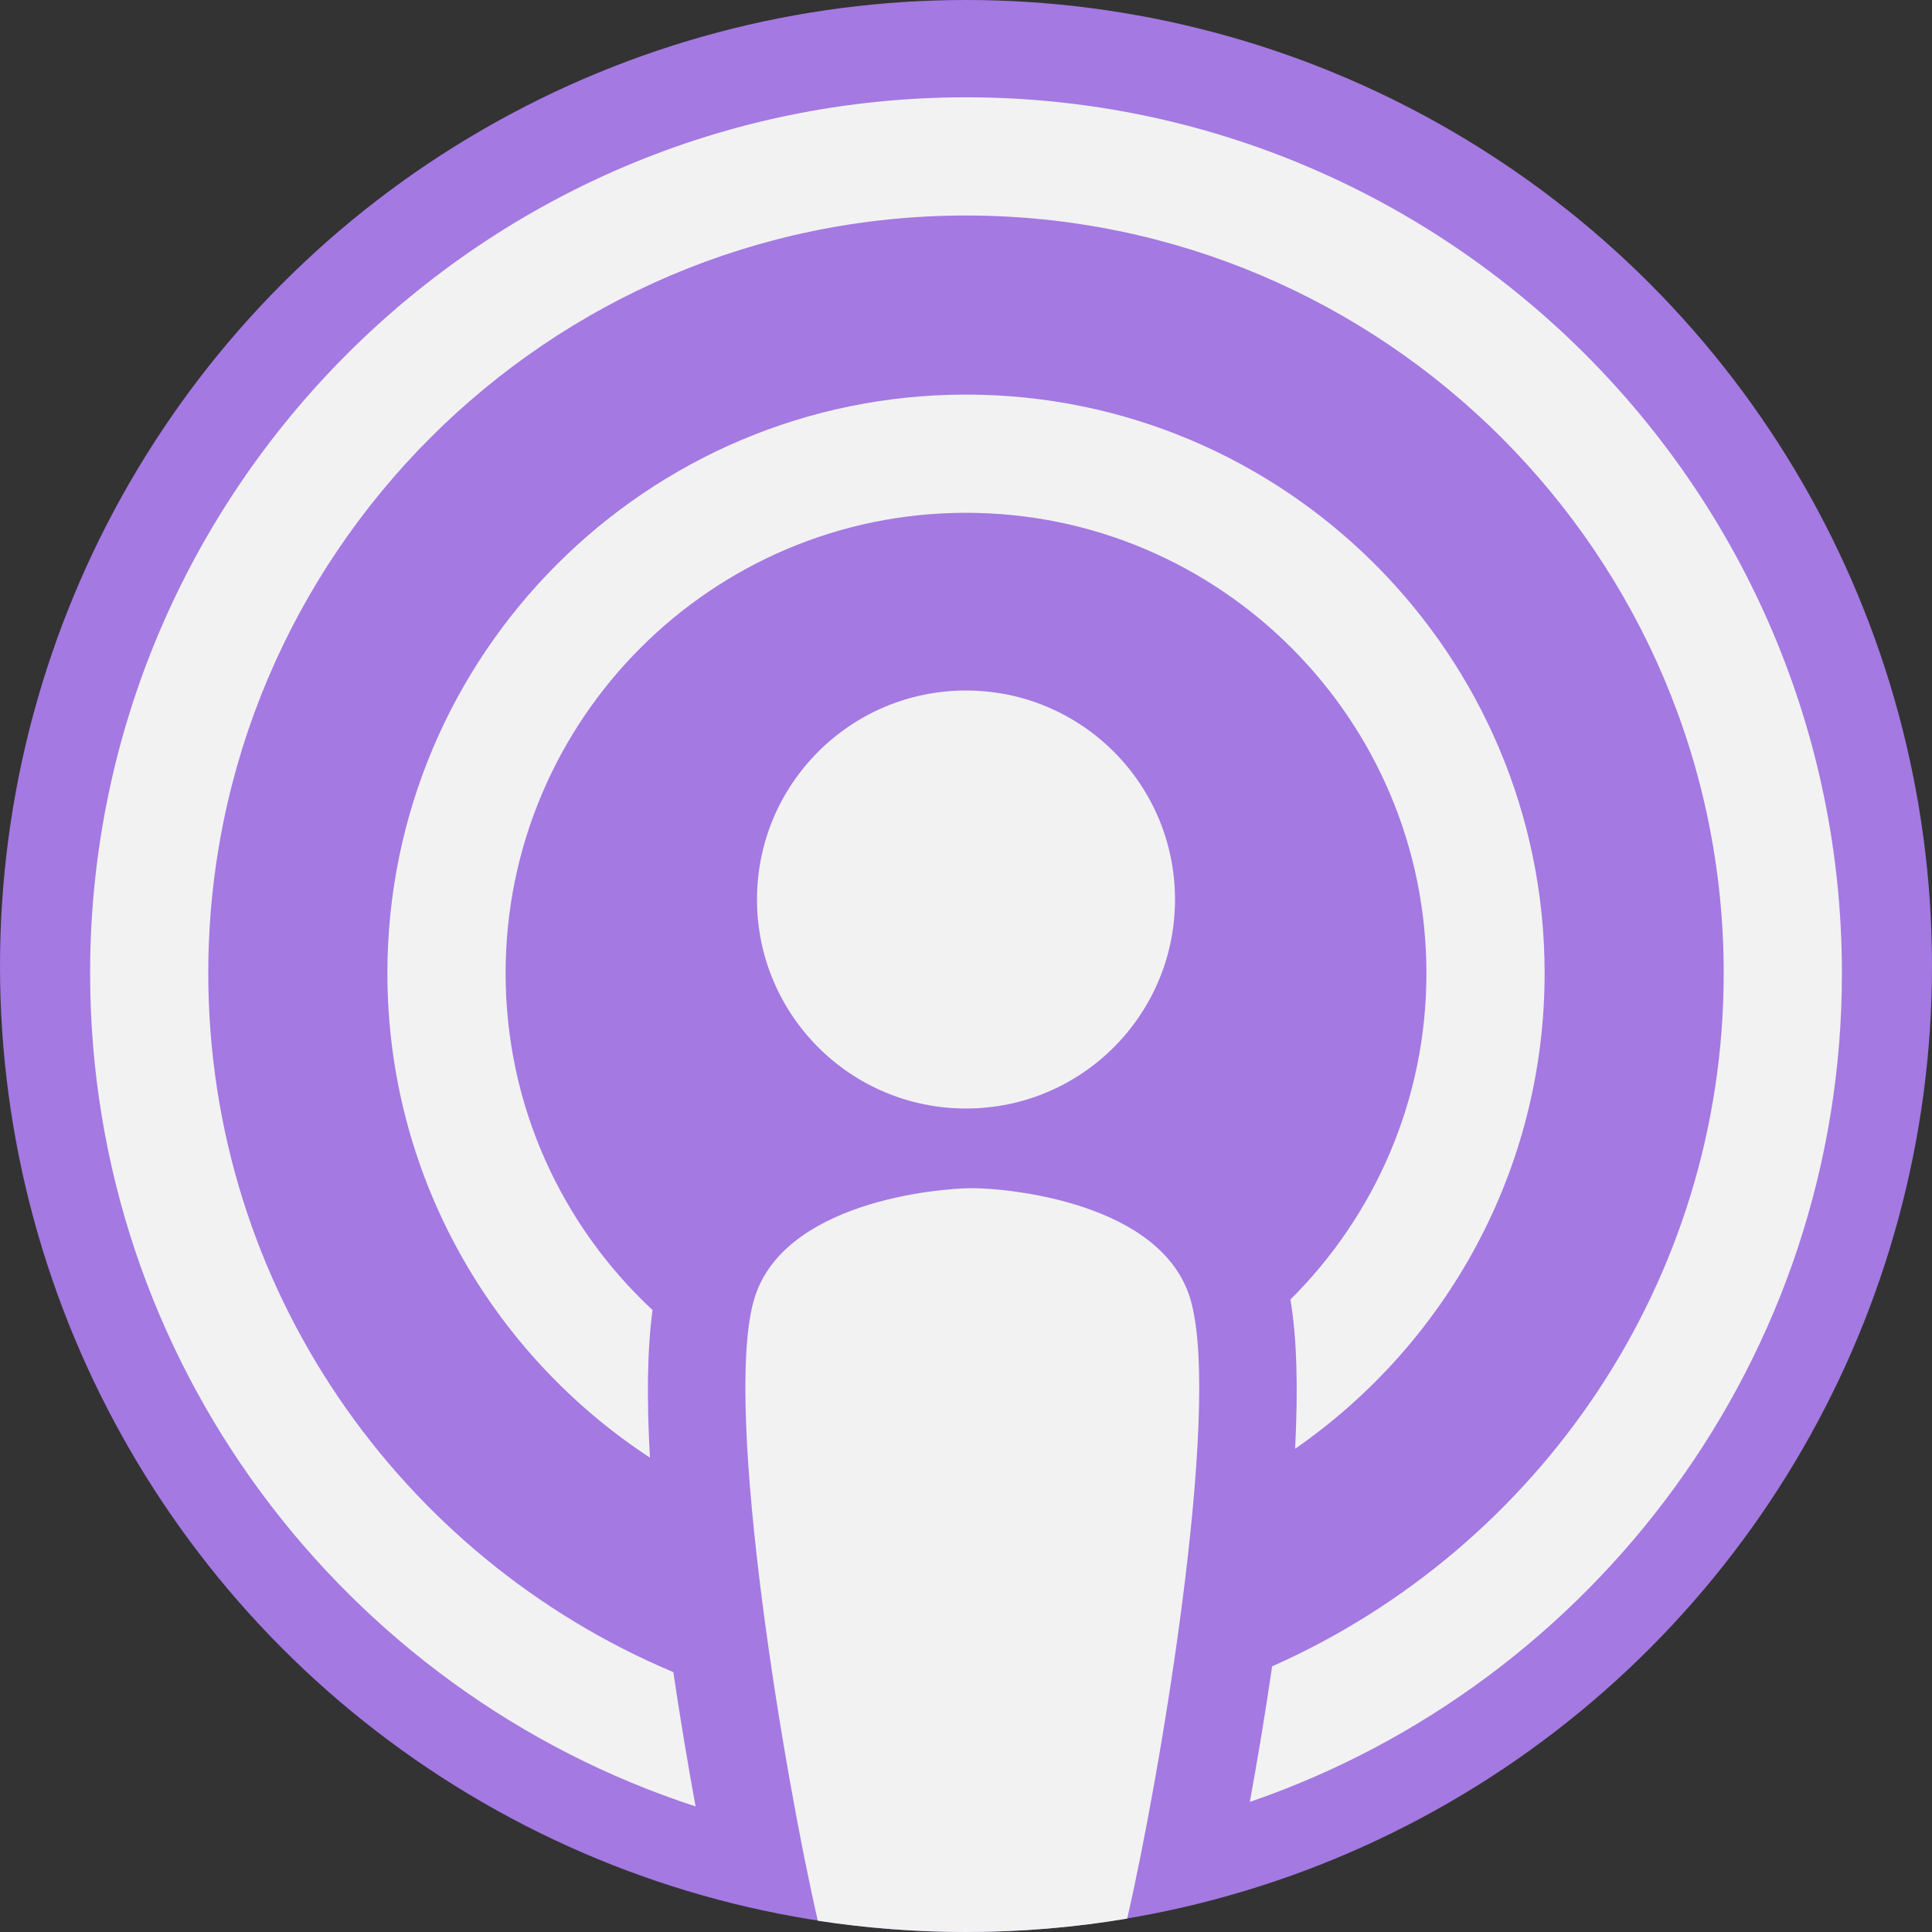
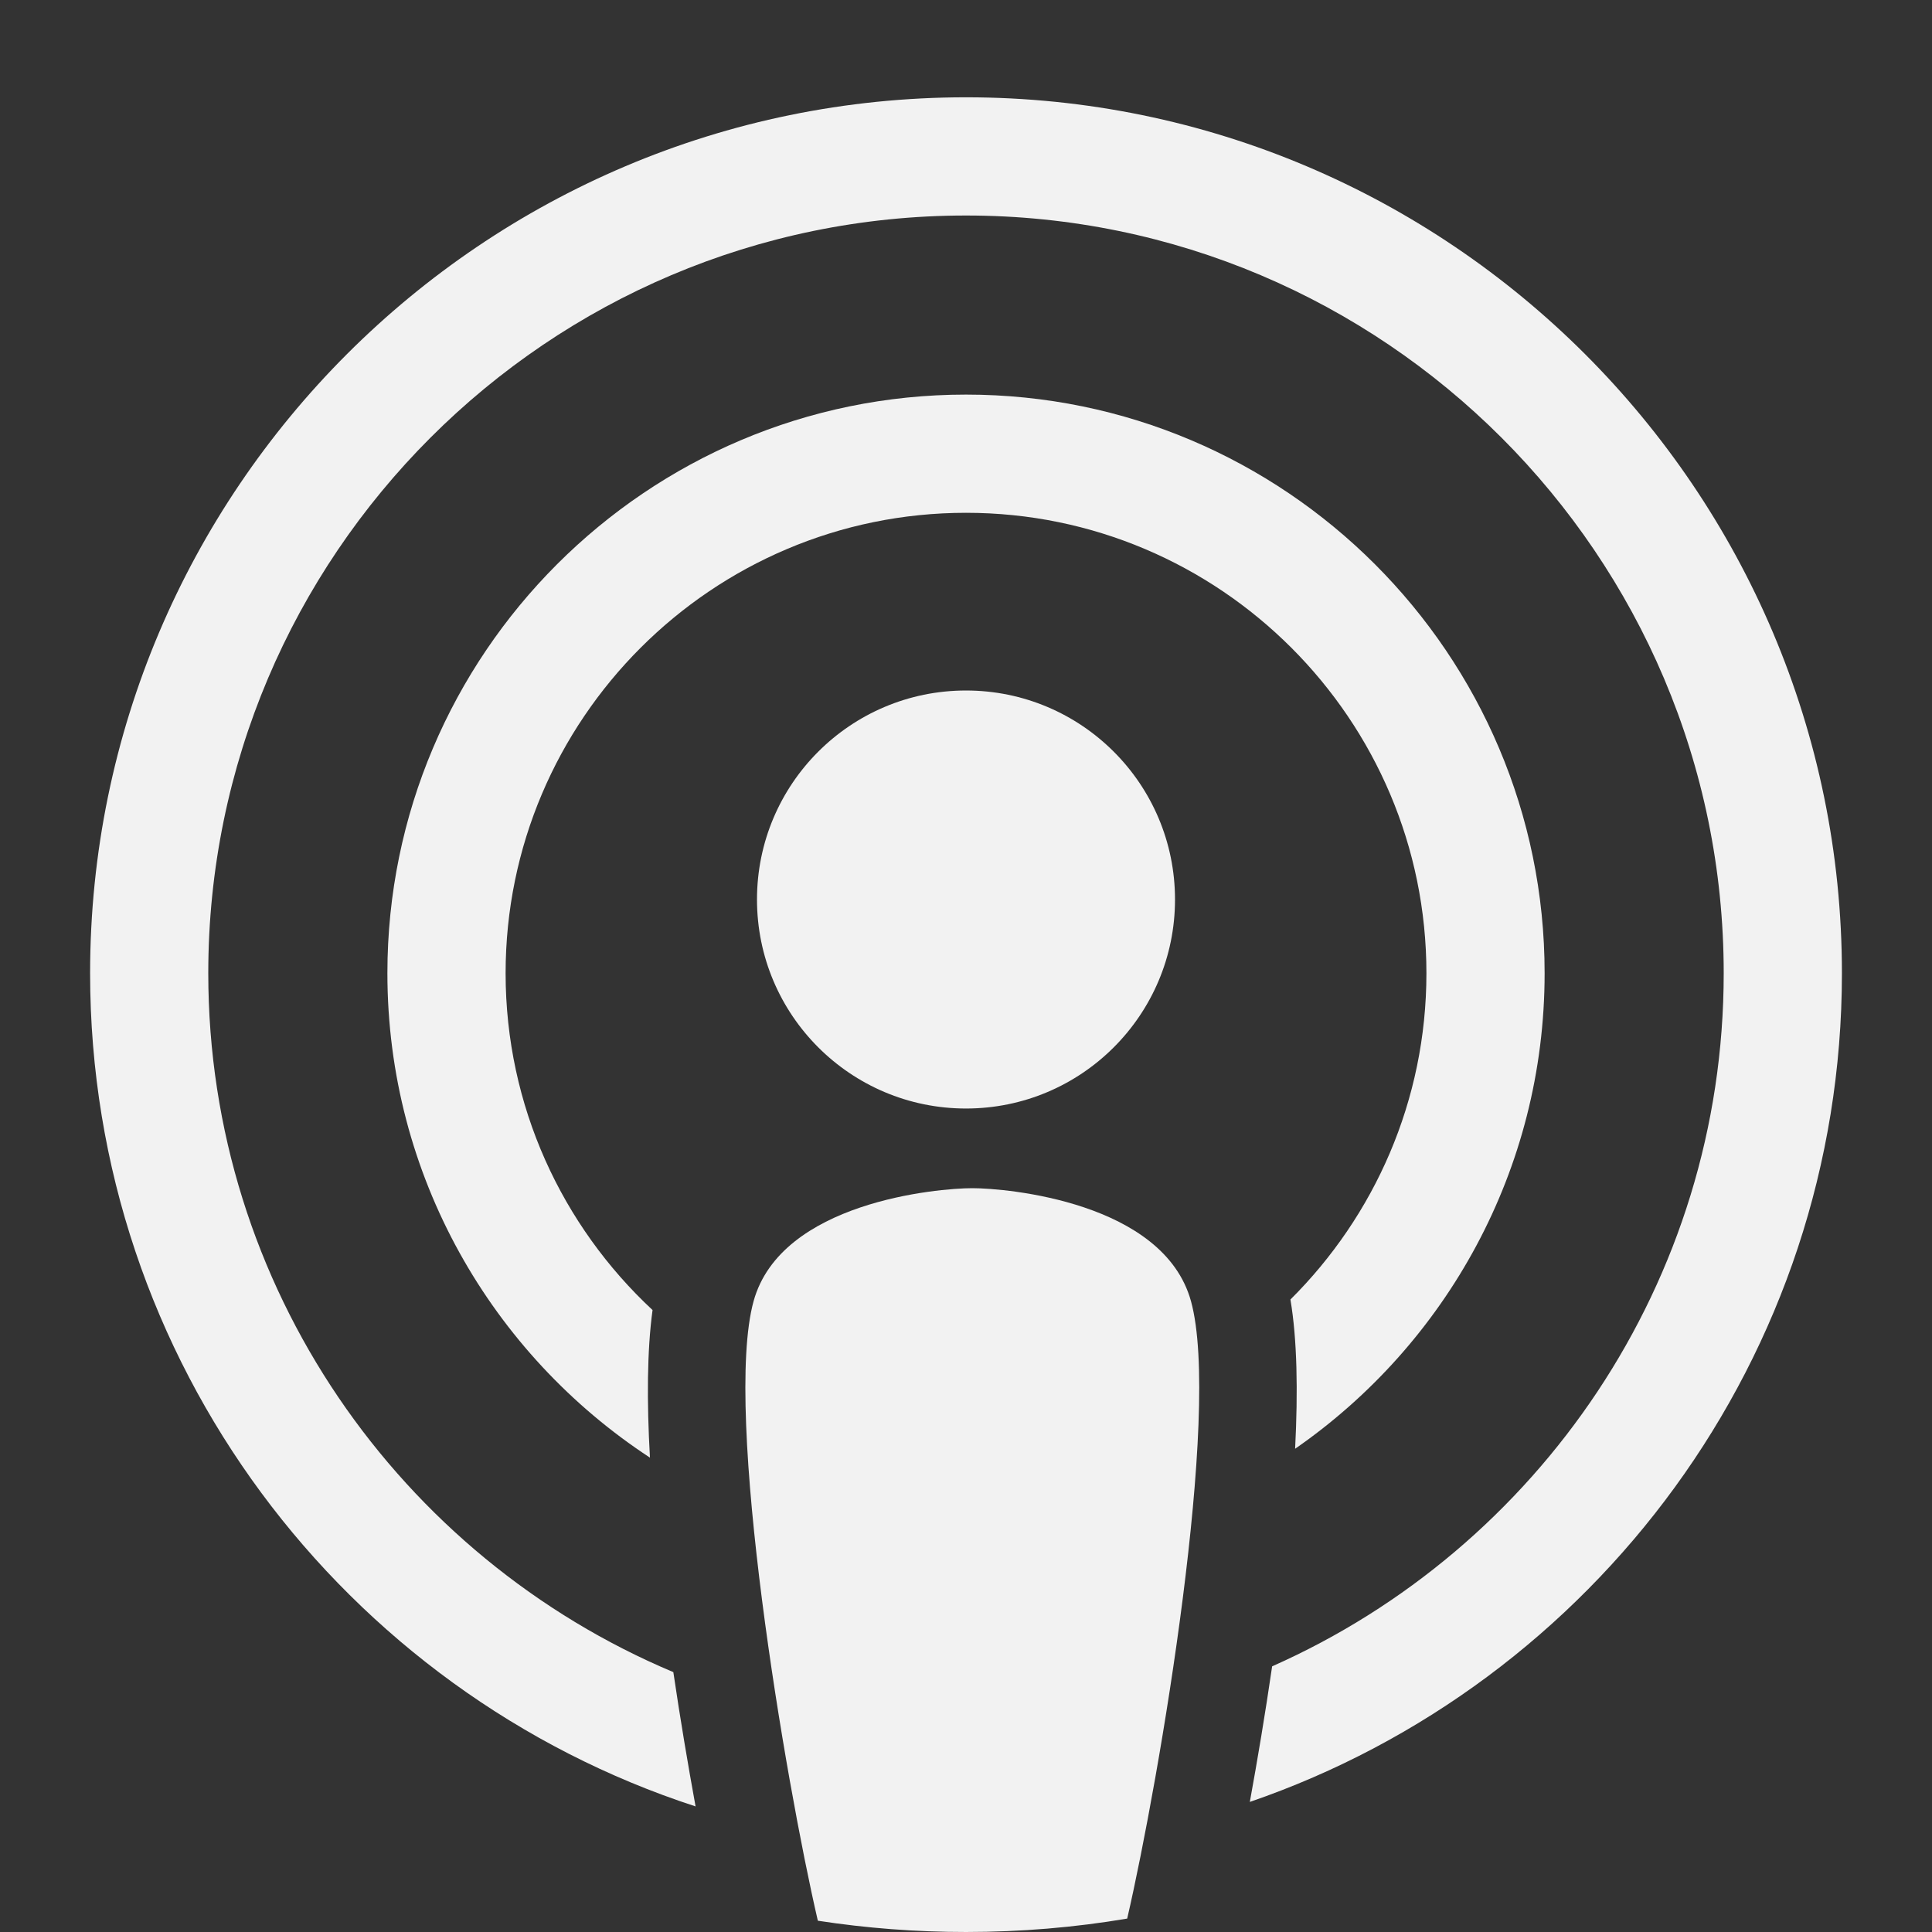
<svg xmlns="http://www.w3.org/2000/svg" version="1.1" id="Capa_1" x="0px" y="0px" viewBox="0 0 512 512" style="enable-background:new 0 0 512 512;" xml:space="preserve">
  <rect x="0" y="0" width="512" height="512" fill="#333333" stroke="none" />
-   <circle style="fill:#A479E2;" cx="256" cy="256" r="256" />
  <g>
    <path style="fill:#F2F2F2;" d="M298.719,508.446c-13.887,2.341-28.16,3.553-42.715,3.553c-13.354,0-26.467-1.024-39.267-2.988   c-8.61-37.073-25.14-134.74-17.032-164.174c7.262-26.331,48.88-29.957,57.96-29.957c9.08,0,50.698,3.626,57.961,29.957   C323.713,374.125,307.37,470.966,298.719,508.446z" />
    <circle style="fill:#F2F2F2;" cx="256" cy="238.38" r="55.39" />
    <path style="fill:#F2F2F2;" d="M256.003,104.572c-84.553,0-153.339,68.786-153.339,153.339c0,53.655,27.711,100.968,69.58,128.376   c-0.846-14.838-0.773-28.4,0.69-39.111c-23.949-22.277-38.943-54.053-38.943-89.266c0-67.281,54.732-122.013,122.013-122.013   c67.271,0,122.013,54.732,122.013,122.013c0,33.761-13.803,64.366-36.039,86.476c1.787,10.553,2.017,24.325,1.243,39.549   c39.926-27.679,66.121-73.853,66.121-126.025C409.342,173.358,340.546,104.572,256.003,104.572z" />
    <path style="fill:#F2F2F2;" d="M256.003,25.787c-128,0-232.124,104.124-232.124,232.124c0,102.985,67.427,190.527,160.455,220.808   c-1.975-10.836-4.033-22.977-5.893-35.589C106.123,412.734,55.195,341.148,55.195,257.911   c0-110.728,90.081-200.798,200.808-200.798c110.717,0,200.798,90.07,200.798,200.798c0,81.857-49.246,152.451-119.672,183.683   c-1.849,12.706-3.918,24.973-5.914,35.934c91.199-31.326,156.912-117.938,156.912-219.617   C488.127,129.911,383.993,25.787,256.003,25.787z" />
  </g>
  <g>
</g>
  <g>
</g>
  <g>
</g>
  <g>
</g>
  <g>
</g>
  <g>
</g>
  <g>
</g>
  <g>
</g>
  <g>
</g>
  <g>
</g>
  <g>
</g>
  <g>
</g>
  <g>
</g>
  <g>
</g>
  <g>
</g>
</svg>